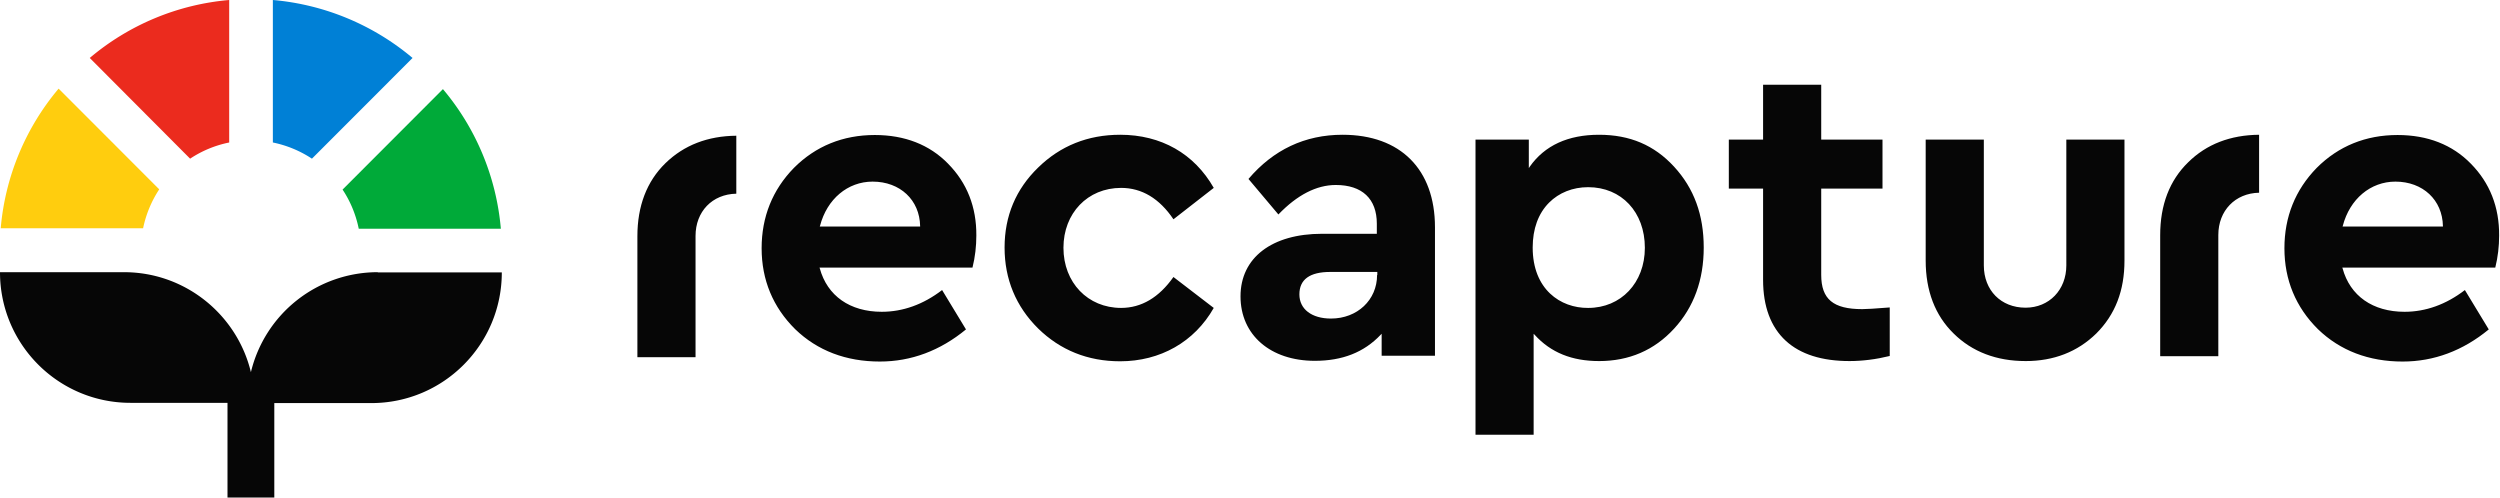
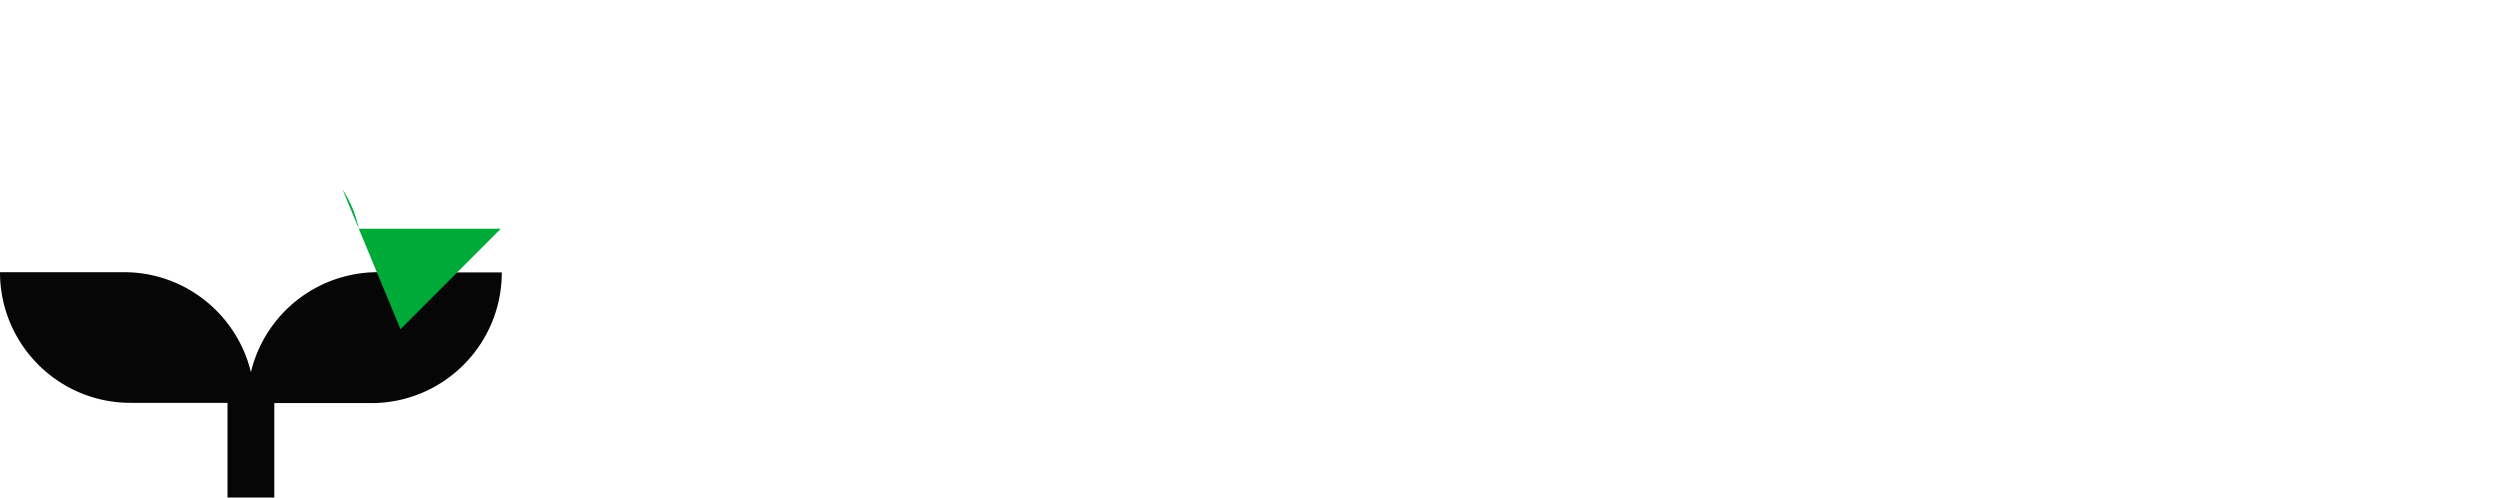
<svg xmlns="http://www.w3.org/2000/svg" width="201" height="40" fill="none">
-   <path fill="#EB2B1E" d="M15.285 12.757a8.834 8.834 0 0 1 3.142-1.3V0A20.054 20.054 0 0 0 7.216 4.66l8.069 8.097Z" />
  <path fill="#060606" d="M30.375 21.884a10.488 10.488 0 0 0-10.202 8.038c-1.106-4.602-5.257-8.038-10.203-8.038H0c0 5.805 4.694 10.504 10.494 10.504h7.797V40h3.763v-7.592h7.798c5.8 0 10.493-4.7 10.493-10.505h-9.97v-.02Z" />
-   <path fill="#FFCD0E" d="M11.502 18.369a9.003 9.003 0 0 1 1.3-3.146L4.713 7.126A20.098 20.098 0 0 0 .058 18.35h11.444v.02Z" />
-   <path fill="#0080D6" d="M21.938 0v11.456a8.983 8.983 0 0 1 3.142 1.301l8.089-8.097A20.17 20.17 0 0 0 21.938 0Z" />
-   <path fill="#00AA39" d="M27.543 15.243c.621.932 1.067 2 1.3 3.145h11.425a20.099 20.099 0 0 0-4.656-11.223l-8.069 8.078Z" />
-   <path fill="#060606" d="M76.23 13.165c-1.494-1.534-3.492-2.31-5.897-2.31-2.56 0-4.752.893-6.498 2.64-1.727 1.767-2.6 3.942-2.6 6.466 0 2.544.912 4.738 2.697 6.505 1.784 1.728 4.093 2.602 6.808 2.602 2.522 0 4.85-.874 6.925-2.583l-1.92-3.165c-1.514 1.165-3.162 1.748-4.85 1.748-2.56 0-4.383-1.282-4.985-3.495l-.02-.058h12.298c.214-.855.31-1.729.31-2.564.02-2.31-.756-4.252-2.269-5.786Zm-10.32 5.049.02-.059c.562-2.155 2.23-3.553 4.228-3.553 2.211 0 3.782 1.476 3.821 3.573v.039H65.91Zm24.15-7.379c-2.6 0-4.811.893-6.596 2.64-1.784 1.729-2.696 3.884-2.696 6.428s.912 4.738 2.696 6.505c1.785 1.747 3.996 2.64 6.595 2.64 3.22 0 5.974-1.553 7.526-4.29l-3.24-2.486c-1.163 1.65-2.579 2.485-4.208 2.485-2.677 0-4.636-2.039-4.636-4.835 0-2.776 1.94-4.815 4.636-4.815 1.668 0 3.084.854 4.209 2.524l3.24-2.524c-1.572-2.757-4.23-4.272-7.527-4.272Zm25.312 17.767v-10.33c0-4.66-2.774-7.437-7.429-7.437-3.026 0-5.567 1.204-7.565 3.553l2.405 2.855c1.513-1.573 3.065-2.37 4.617-2.37 2.114 0 3.297 1.108 3.297 3.108v.815h-4.403c-4.034 0-6.556 1.922-6.556 5.03 0 3.106 2.405 5.184 5.974 5.184 2.212 0 3.957-.68 5.296-2.097l.077-.078v1.767h4.287Zm-4.655-6.486c0 2-1.591 3.496-3.705 3.496-1.552 0-2.541-.758-2.541-1.942 0-1.204.834-1.806 2.483-1.806h3.782v.252h-.019Zm17.845 6.914c2.424 0 4.442-.875 6.032-2.603 1.591-1.728 2.386-3.922 2.386-6.524 0-2.621-.776-4.757-2.386-6.505-1.59-1.728-3.549-2.563-6.032-2.563s-4.364.854-5.567 2.563l-.078.117v-2.292h-4.286v23.728h4.674v-8.116l.078.078c1.299 1.436 3.006 2.116 5.179 2.116Zm-5.334-9.127c0-1.495.446-2.738 1.319-3.612.795-.796 1.901-1.242 3.142-1.242 2.677 0 4.558 2 4.558 4.873 0 2.816-1.92 4.835-4.558 4.835-2.231.02-4.461-1.495-4.461-4.854Zm20.347 7.495c1.183 1.087 2.909 1.631 5.121 1.631 1.047 0 2.133-.136 3.239-.408v-3.903c-1.183.097-1.92.136-2.211.136-2.328 0-3.298-.796-3.298-2.757v-6.932h4.927v-3.942h-4.927V6.815h-4.674v4.408h-2.755v3.942h2.755v7.34c0 2.136.62 3.786 1.823 4.893Zm19.28 1.632c2.27 0 4.171-.739 5.684-2.214 1.532-1.534 2.269-3.457 2.269-5.864v-9.729h-4.675V21.34c0 1.961-1.377 3.398-3.278 3.398-1.978 0-3.355-1.398-3.355-3.398V11.223h-4.675v9.728c0 2.428.756 4.408 2.25 5.865 1.494 1.475 3.453 2.213 5.78 2.213Zm35.807-15.865c-1.494-1.534-3.492-2.31-5.897-2.31-2.56 0-4.752.893-6.498 2.64-1.726 1.767-2.599 3.942-2.599 6.466 0 2.544.912 4.738 2.696 6.505 1.785 1.728 4.093 2.602 6.808 2.602 2.522 0 4.85-.874 6.925-2.583l-1.92-3.165c-1.513 1.165-3.162 1.748-4.849 1.748-2.561 0-4.384-1.282-4.985-3.495l-.02-.058h12.298c.213-.855.31-1.729.31-2.564.019-2.31-.756-4.252-2.269-5.786Zm-10.319 5.049.019-.059c.562-2.155 2.231-3.553 4.228-3.553 2.212 0 3.783 1.476 3.822 3.573v.039h-8.069ZM53.496 13.126c-1.493 1.457-2.25 3.437-2.25 5.864v9.728h4.675v-9.747c0-1.961 1.338-3.36 3.278-3.398v-4.66c-2.289.019-4.21.757-5.703 2.213Zm128.135 2.369v-4.66c-2.308.02-4.228.757-5.702 2.214-1.494 1.456-2.25 3.417-2.25 5.864v9.728h4.674v-9.748c0-1.961 1.358-3.359 3.278-3.398Z" />
+   <path fill="#00AA39" d="M27.543 15.243c.621.932 1.067 2 1.3 3.145h11.425l-8.069 8.078Z" />
</svg>